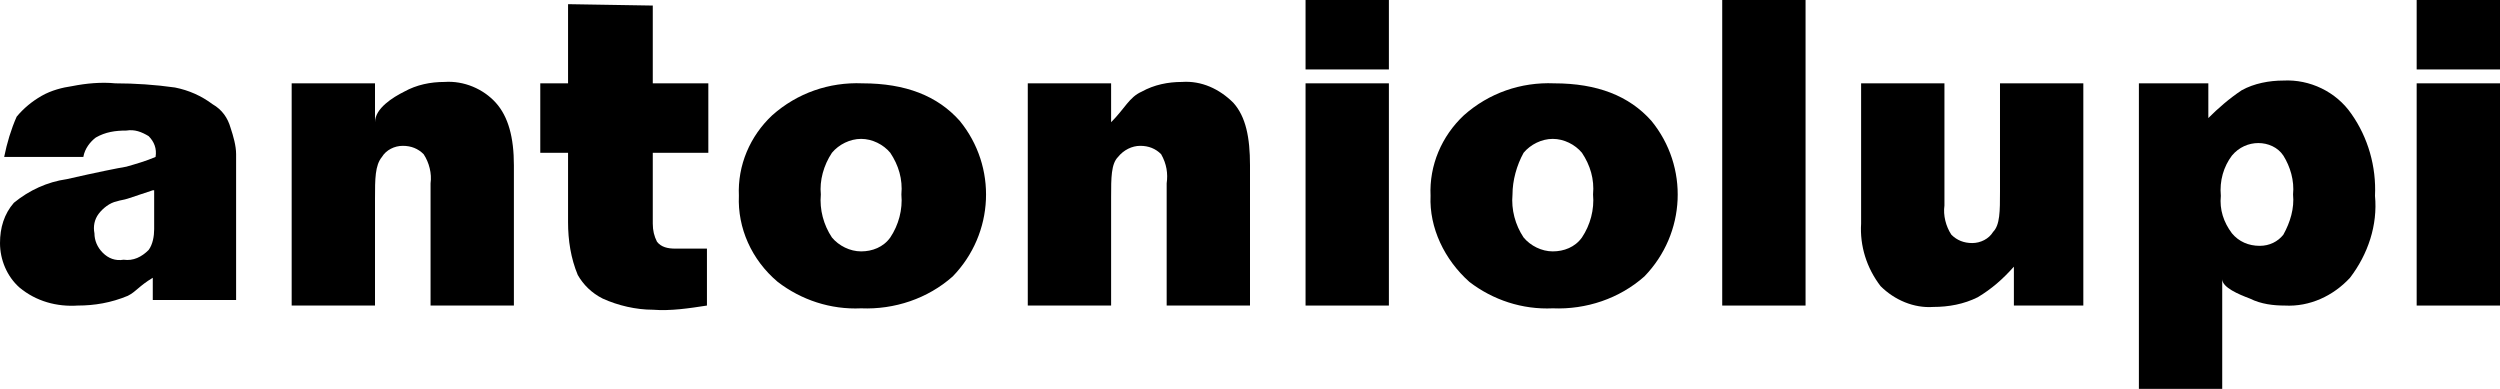
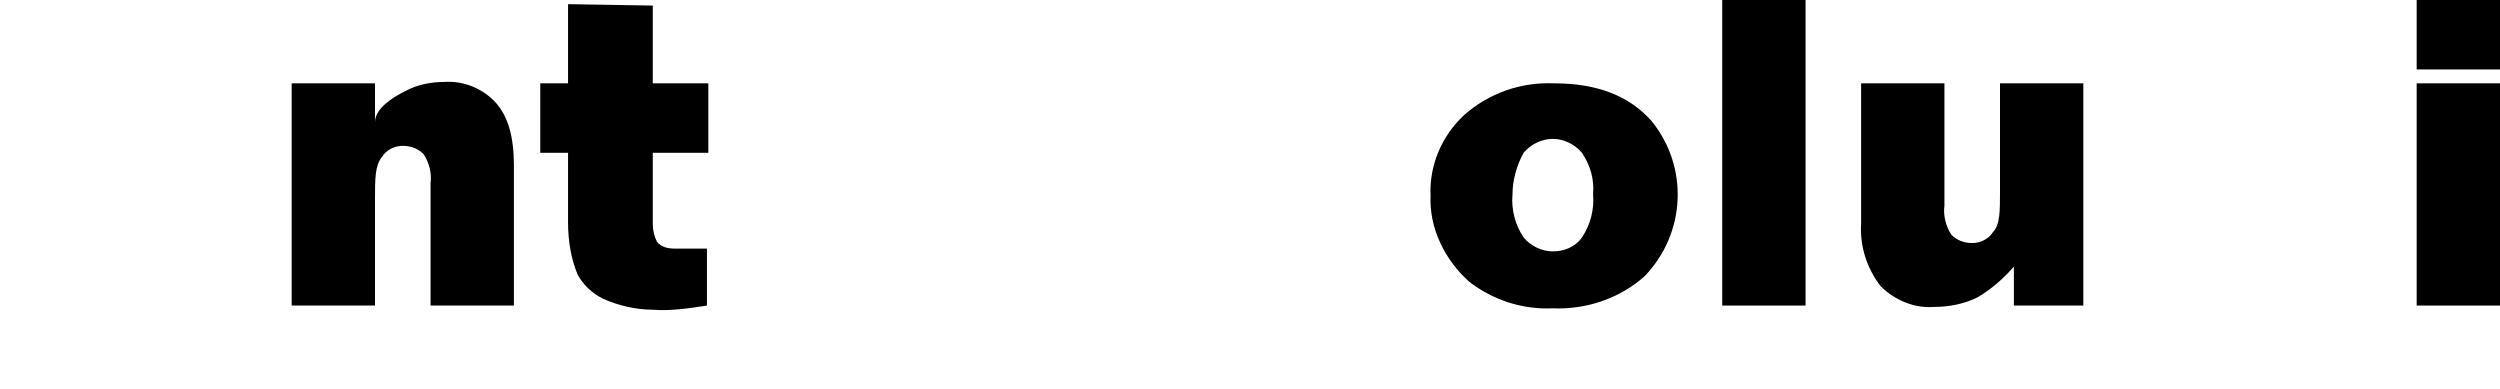
<svg xmlns="http://www.w3.org/2000/svg" id="Livello_1" data-name="Livello 1" viewBox="0 0 180 28">
  <g id="Component_46" data-name="Component 46">
    <rect id="Rectangle_1" data-name="Rectangle 1" x="124" width="6" height="22" />
    <path id="Path_1" data-name="Path 1" d="m150,22h-5v-2.8c-.8.9-1.6,1.6-2.6,2.2-1,.5-2.1.7-3.2.7-1.4.1-2.8-.5-3.8-1.5-1-1.3-1.5-2.9-1.4-4.5V6h6v8.8c-.1.7.1,1.5.5,2.1.4.4.9.6,1.5.6s1.2-.3,1.5-.8c.5-.5.5-1.5.5-2.9v-7.8h6v16Z" />
-     <path id="Path_2" data-name="Path 2" d="m154,28V6h5v2.5c.7-.7,1.5-1.4,2.4-2,.9-.5,2-.7,3-.7,1.9-.1,3.8.8,4.9,2.4,1.2,1.7,1.8,3.8,1.7,5.9.2,2.1-.5,4.2-1.8,5.9-1.2,1.3-2.9,2.1-4.7,2-.8,0-1.7-.1-2.5-.5-.8-.3-2-.8-2-1.4v7.9h-6Zm5.9-13.9c-.1,1,.2,1.9.8,2.7.5.6,1.2.9,2,.9.7,0,1.3-.3,1.7-.8.5-.9.8-1.9.7-2.9.1-1-.2-2-.7-2.8-.4-.6-1.1-.9-1.8-.9s-1.4.3-1.9.9c-.6.8-.9,1.8-.8,2.9" />
    <path id="Path_3" data-name="Path 3" d="m174,0h6v5h-6V0Zm0,6h6v16h-6V6Z" />
    <path id="Path_4" data-name="Path 4" d="m21,6h6v2.8c0-1,1.3-1.8,2.1-2.2.9-.5,1.9-.7,2.9-.7,1.4-.1,2.8.5,3.7,1.5.9,1,1.3,2.5,1.3,4.5v10.1h-6v-8.8c.1-.7-.1-1.5-.5-2.1-.4-.4-.9-.6-1.5-.6s-1.2.3-1.5.8c-.5.6-.5,1.6-.5,3v7.7h-6V6Z" />
-     <path id="Path_5" data-name="Path 5" d="m53.2,14.1c-.1-2.2.8-4.3,2.4-5.8,1.8-1.6,4.1-2.4,6.5-2.3,3.1,0,5.4.9,7,2.7,2.7,3.3,2.5,8.1-.5,11.2-1.8,1.6-4.2,2.4-6.6,2.3-2.2.1-4.3-.6-6-1.9-1.9-1.6-2.9-3.9-2.8-6.2m5.9-.1c-.1,1.1.2,2.2.8,3.1.5.6,1.3,1,2.1,1s1.6-.3,2.1-1c.6-.9.9-2,.8-3.1.1-1.1-.2-2.1-.8-3-.5-.6-1.3-1-2.1-1s-1.6.4-2.1,1c-.6.9-.9,2-.8,3" />
-     <path id="Path_6" data-name="Path 6" d="m74,6h6v2.8c1-1,1.3-1.8,2.2-2.2.9-.5,1.9-.7,2.9-.7,1.4-.1,2.7.5,3.7,1.5.9,1,1.2,2.5,1.2,4.5v10.1h-6v-8.8c.1-.7,0-1.4-.4-2.1-.4-.4-.9-.6-1.5-.6s-1.2.3-1.6.8c-.5.5-.5,1.5-.5,2.9v7.8h-6V6Z" />
-     <path id="Path_7" data-name="Path 7" d="m94,0h6v5h-6V0Zm0,6h6v16h-6V6Z" />
    <path id="Path_8" data-name="Path 8" d="m103,14.1c-.1-2.2.8-4.3,2.4-5.8,1.8-1.6,4.1-2.4,6.5-2.3,3.1,0,5.4.9,7,2.7,2.7,3.3,2.5,8.1-.5,11.2-1.8,1.6-4.2,2.4-6.6,2.3-2.2.1-4.3-.6-6-1.9-1.8-1.6-2.9-3.9-2.8-6.2m5.9-.1c-.1,1.1.2,2.2.8,3.1.5.6,1.3,1,2.1,1s1.6-.3,2.1-1c.6-.9.9-2,.8-3.1.1-1.1-.2-2.1-.8-3-.5-.6-1.3-1-2.1-1s-1.6.4-2.1,1c-.5.9-.8,2-.8,3" />
-     <path id="Path_9" data-name="Path 9" d="m11,13.7l-1.8.6c-.3.1-.5.1-.8.2-.5.1-1,.5-1.3.9s-.4.9-.3,1.4c0,.5.2,1,.6,1.4s.9.6,1.5.5c.7.1,1.3-.2,1.8-.7.3-.4.4-1,.4-1.5v-2.8h-.1Zm5.6-4.5c.2.6.4,1.3.4,1.9v10.5h-6v-1.6c-1,.6-1.2,1-1.8,1.3-1.2.5-2.4.7-3.6.7-1.5.1-3-.3-4.2-1.3-.9-.8-1.4-2-1.4-3.2,0-1.1.3-2.1,1-2.9,1.1-.9,2.4-1.5,3.8-1.7,2.2-.5,3.7-.8,4.3-.9.7-.2,1.4-.4,2.1-.7.1-.6-.1-1.1-.5-1.5-.5-.3-1-.5-1.6-.4-.8,0-1.5.1-2.2.5-.4.3-.8.8-.9,1.4H.3c.2-1,.5-2,.9-2.9.5-.6,1.1-1.1,1.8-1.5.7-.4,1.5-.6,2.2-.7,1-.2,2.1-.3,3.1-.2,1.4,0,2.9.1,4.3.3,1,.2,1.9.6,2.7,1.2.7.4,1.1,1,1.3,1.7" />
    <path id="Path_10" data-name="Path 10" d="m47,.4v5.6h4v5h-4v5.1c0,.5.1.9.3,1.3.3.4.8.5,1.3.5h2.3v4.1c-1.3.2-2.6.4-3.9.3-1.2,0-2.5-.3-3.6-.8-.8-.4-1.4-1-1.8-1.7-.5-1.2-.7-2.5-.7-3.8v-5h-2v-5h2V.3l6.1.1Z" />
  </g>
</svg>